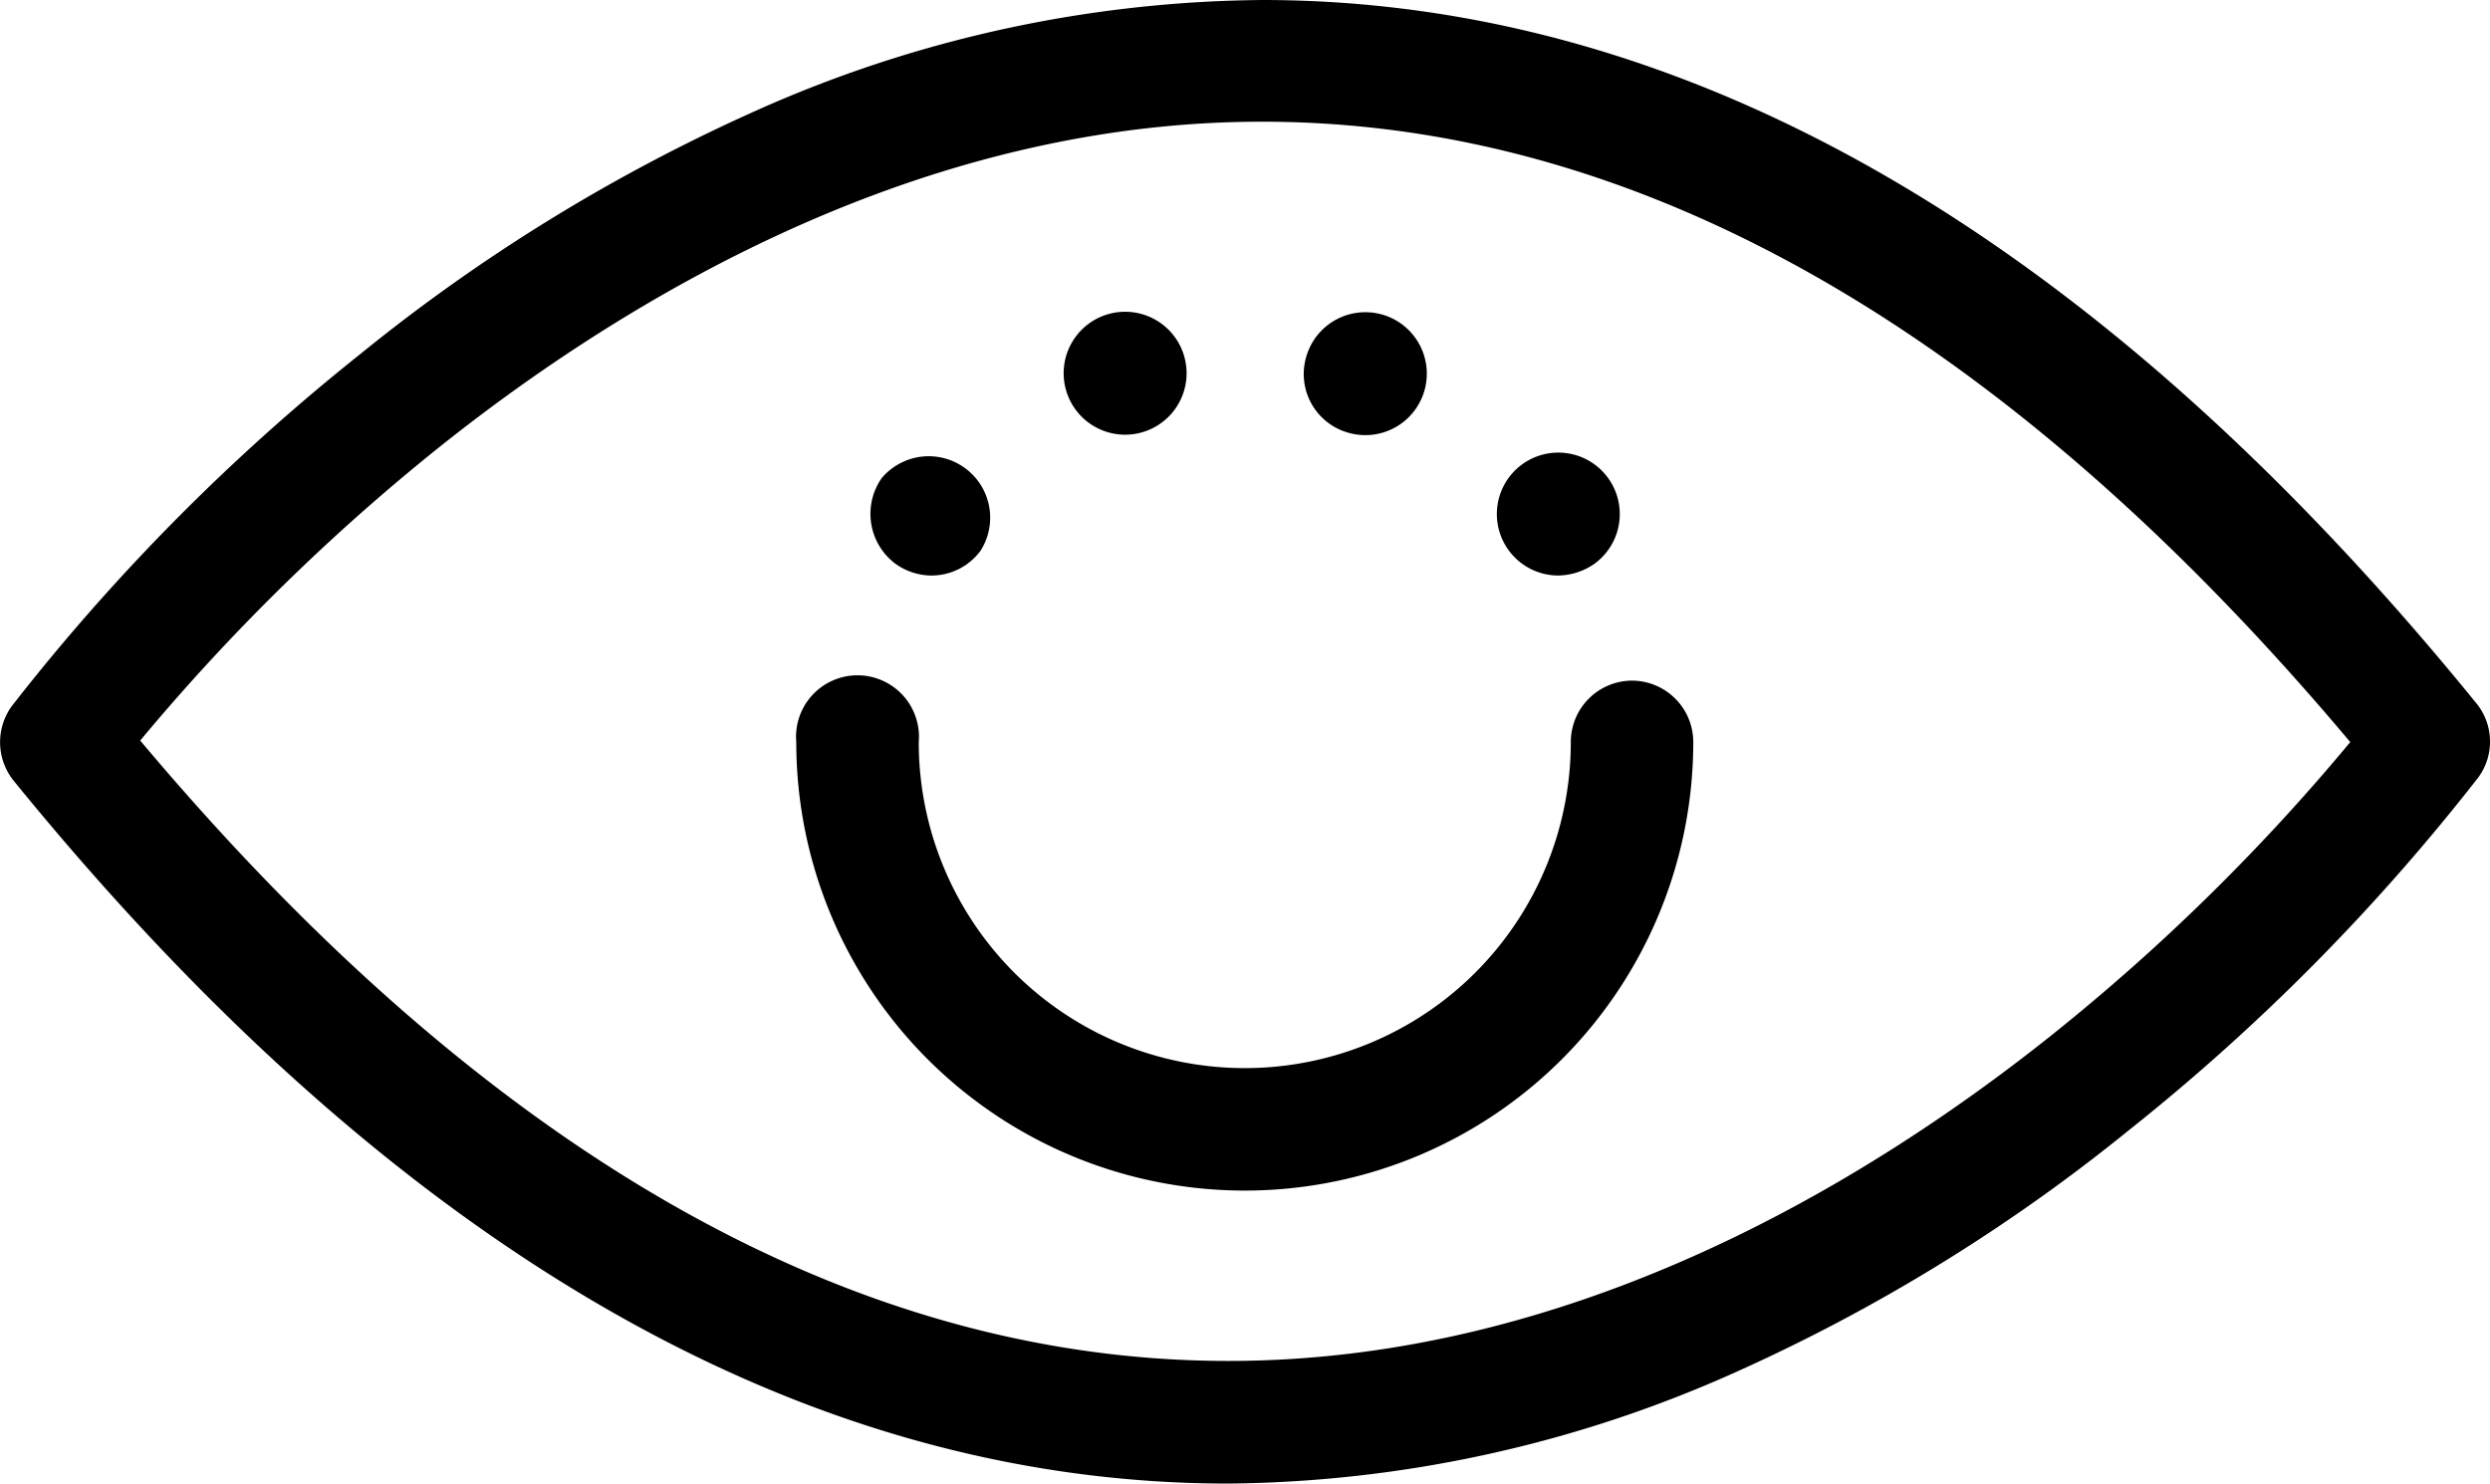
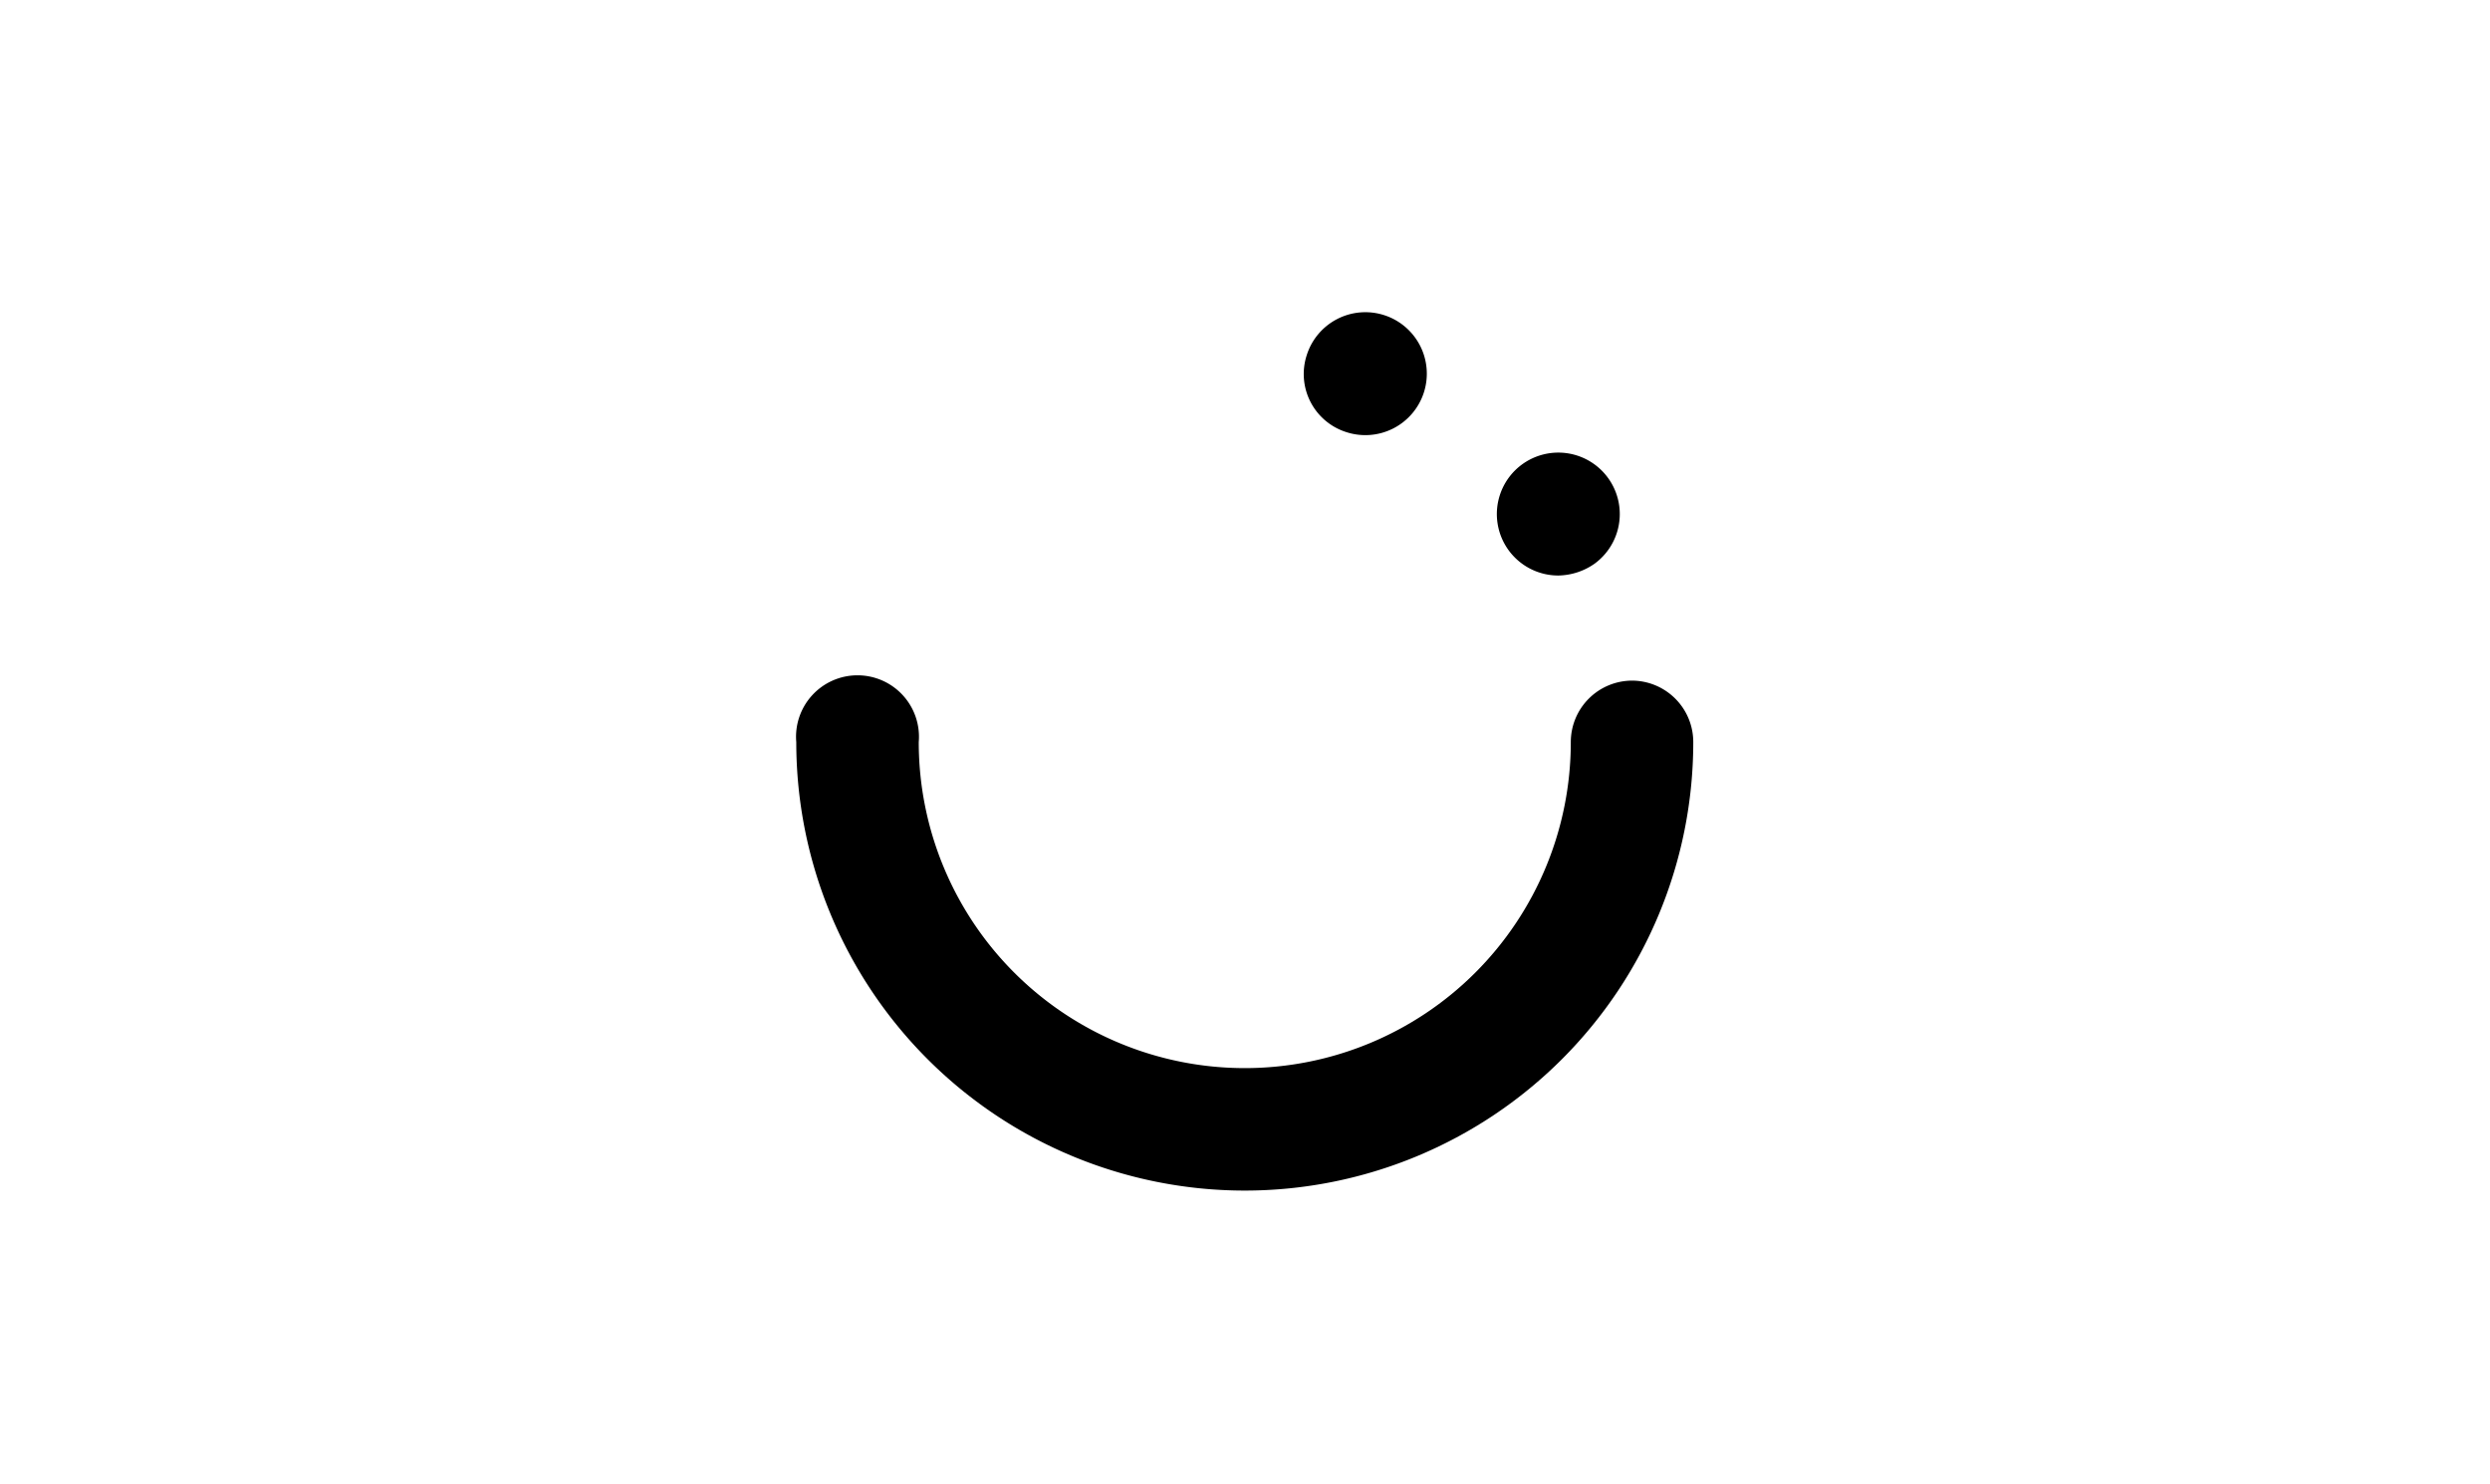
<svg xmlns="http://www.w3.org/2000/svg" id="eye-1" width="32.409" height="19.311" viewBox="0 0 32.409 19.311">
  <g id="Group_172" data-name="Group 172" transform="translate(0)" fill="#000000">
-     <path id="Path_288" data-name="Path 288" d="M32.229,107.767c-4.934-6.07-10.253-9.151-15.805-9.151A16.448,16.448,0,0,0,9.81,100.07a23.156,23.156,0,0,0-5.12,3.154,27.331,27.331,0,0,0-4.536,4.582.8.8,0,0,0,.027.976c4.934,6.063,10.253,9.144,15.805,9.144a16.448,16.448,0,0,0,6.614-1.454,23.156,23.156,0,0,0,5.12-3.154,27.33,27.33,0,0,0,4.536-4.582A.788.788,0,0,0,32.229,107.767ZM26.69,112.1c-2.417,1.926-6.236,4.23-10.7,4.23-4.9,0-9.662-2.716-14.165-8.075a27.147,27.147,0,0,1,3.9-3.825c2.417-1.926,6.236-4.23,10.7-4.23,4.9,0,9.662,2.716,14.165,8.075A26.8,26.8,0,0,1,26.69,112.1Z" transform="translate(0 -98.616)" />
-     <path id="Path_289" data-name="Path 289" d="M209.3,161.4a.8.8,0,1,0-.757-.551A.8.8,0,0,0,209.3,161.4Z" transform="translate(-194.659 -155.742)" />
    <path id="Path_290" data-name="Path 290" d="M294.19,188.987a.846.846,0,0,0,.471-.153.8.8,0,1,0-.471.153Z" transform="translate(-273.908 -181.496)" />
-     <path id="Path_291" data-name="Path 291" d="M170.924,188.861a.81.81,0,0,0,.465.153.793.793,0,0,0,.644-.325.8.8,0,0,0-1.288-.943A.811.811,0,0,0,170.924,188.861Z" transform="translate(-159.269 -181.523)" />
    <path id="Path_292" data-name="Path 292" d="M256.057,161.4a.8.8,0,1,0-.511-1A.793.793,0,0,0,256.057,161.4Z" transform="translate(-238.538 -155.777)" />
-     <path id="Path_293" data-name="Path 293" d="M166.994,232.016a.8.8,0,0,0-.8.8,4.243,4.243,0,1,1-8.487,0,.8.8,0,1,0-1.594,0,5.837,5.837,0,0,0,11.675,0A.8.8,0,0,0,166.994,232.016Z" transform="translate(-145.749 -223.157)" />
+     <path id="Path_293" data-name="Path 293" d="M166.994,232.016a.8.8,0,0,0-.8.8,4.243,4.243,0,1,1-8.487,0,.8.8,0,1,0-1.594,0,5.837,5.837,0,0,0,11.675,0A.8.8,0,0,0,166.994,232.016" transform="translate(-145.749 -223.157)" />
  </g>
</svg>